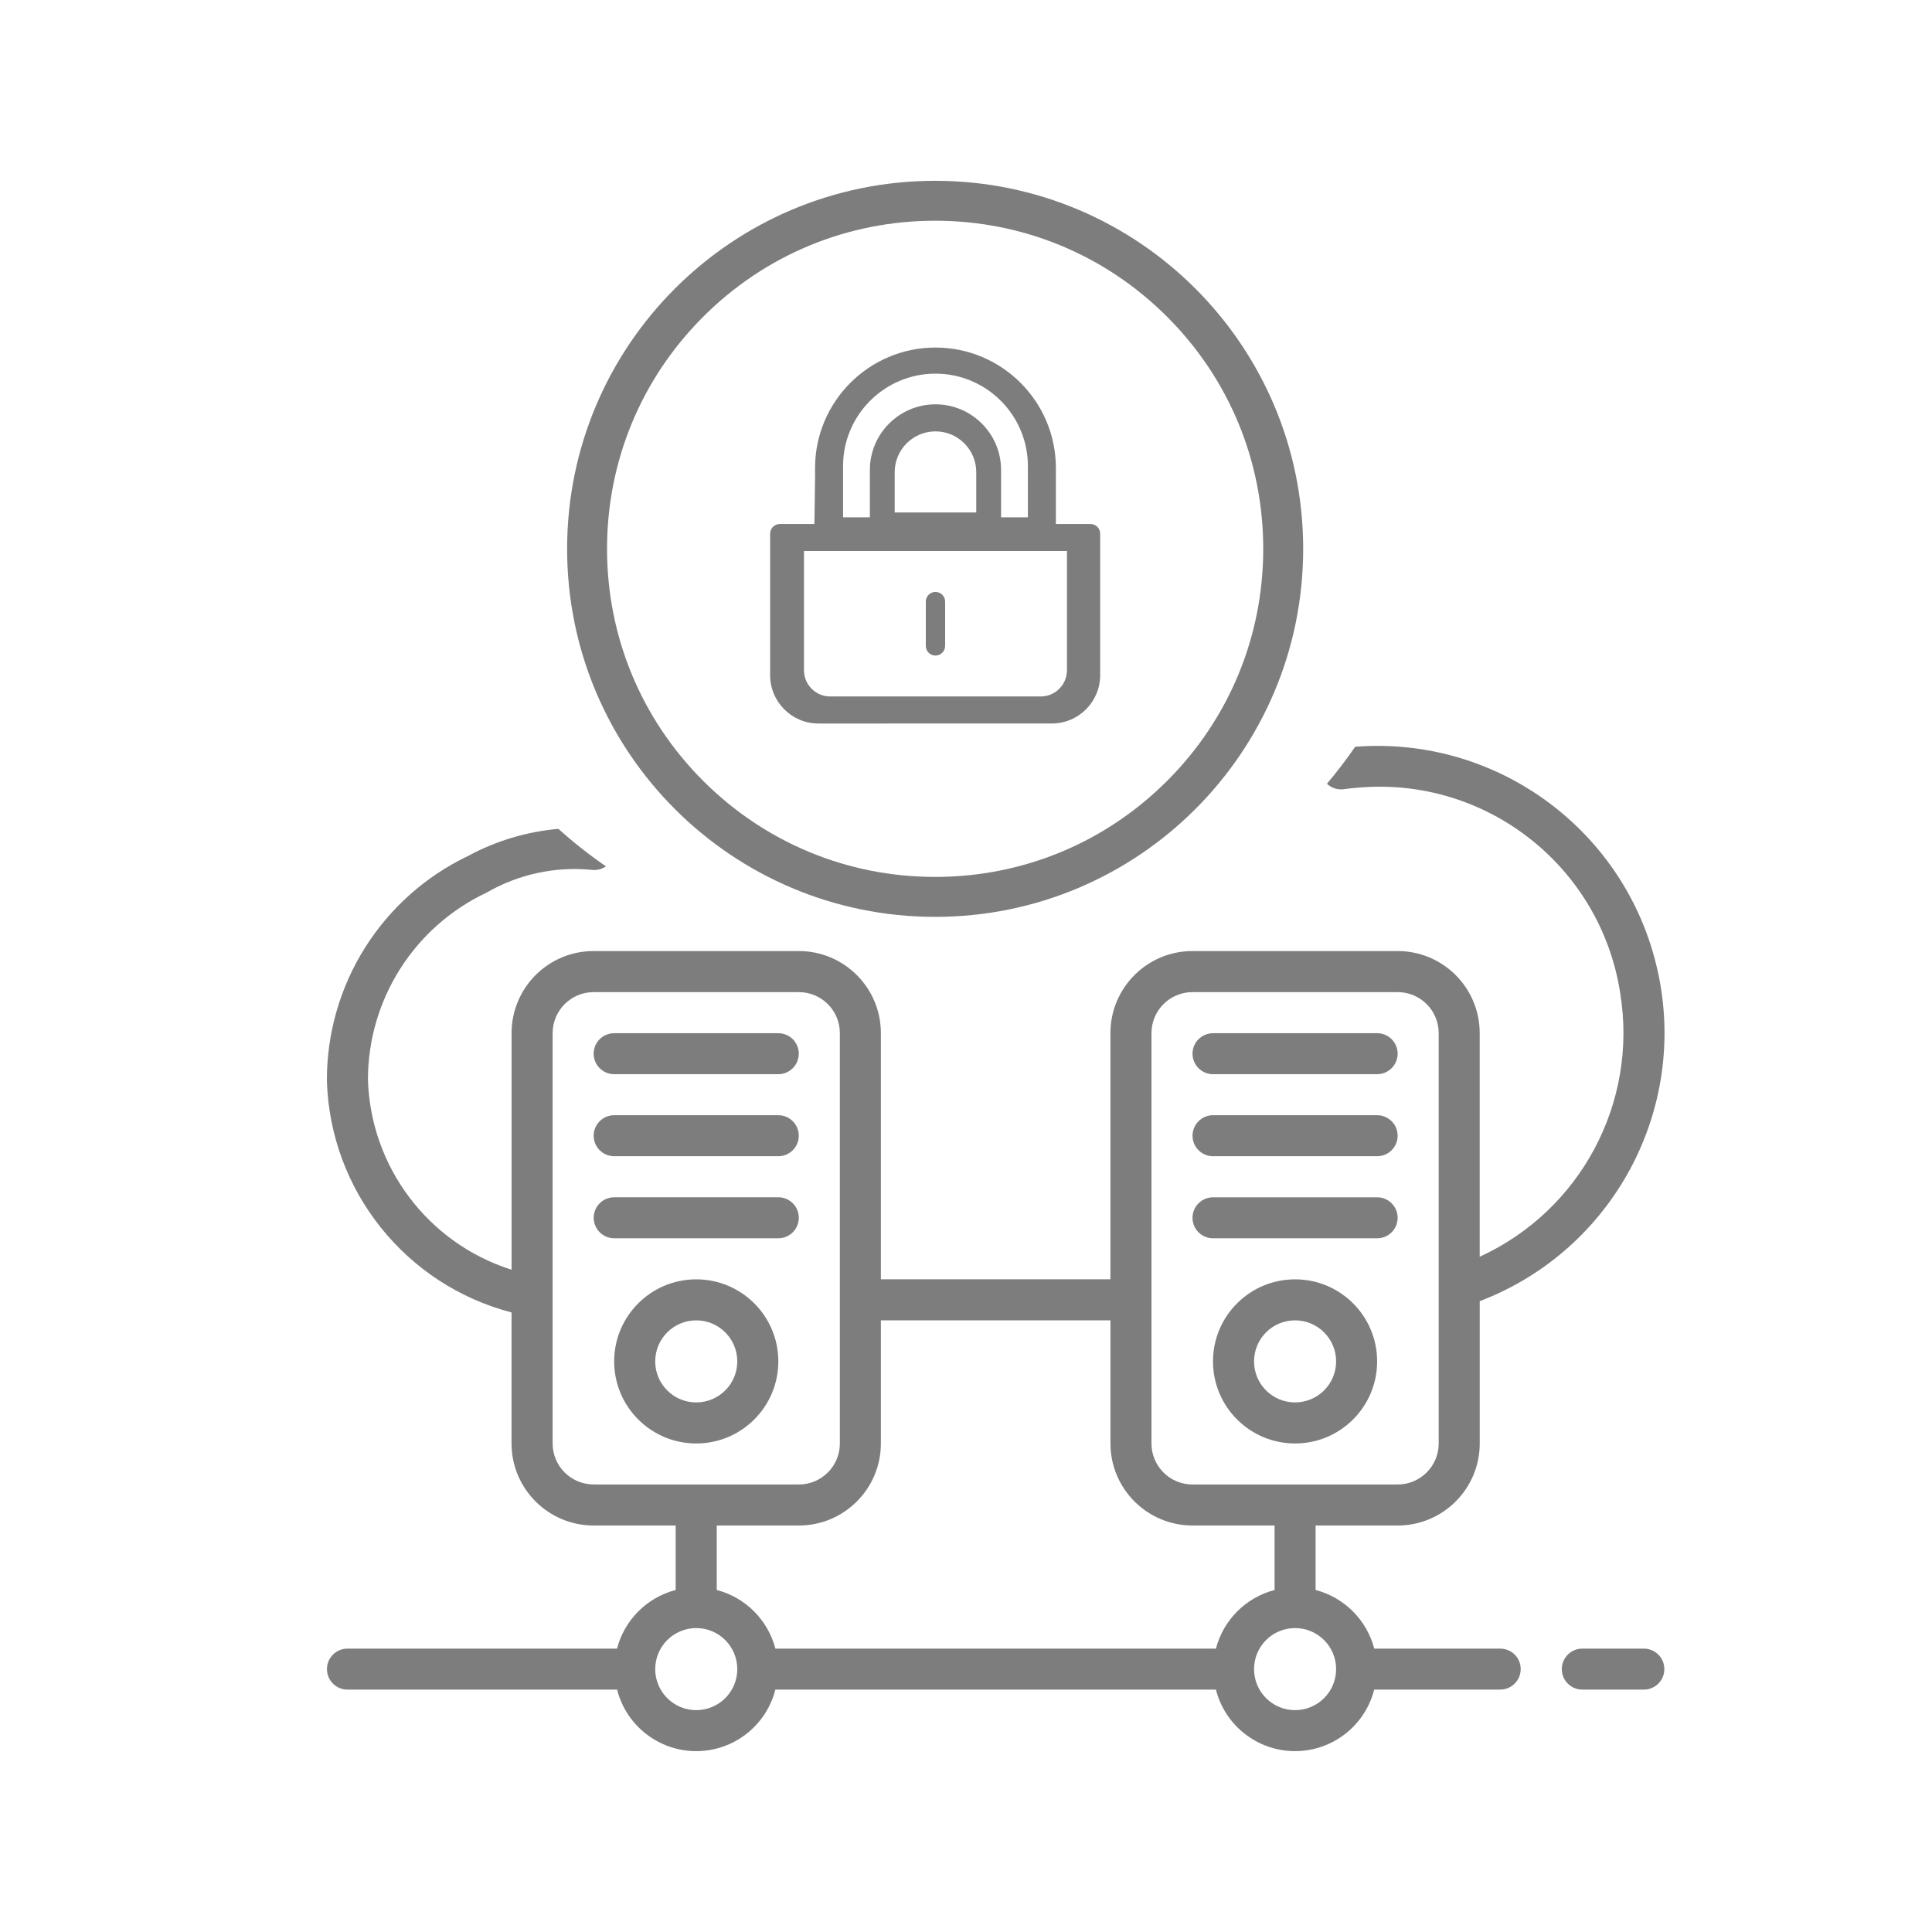
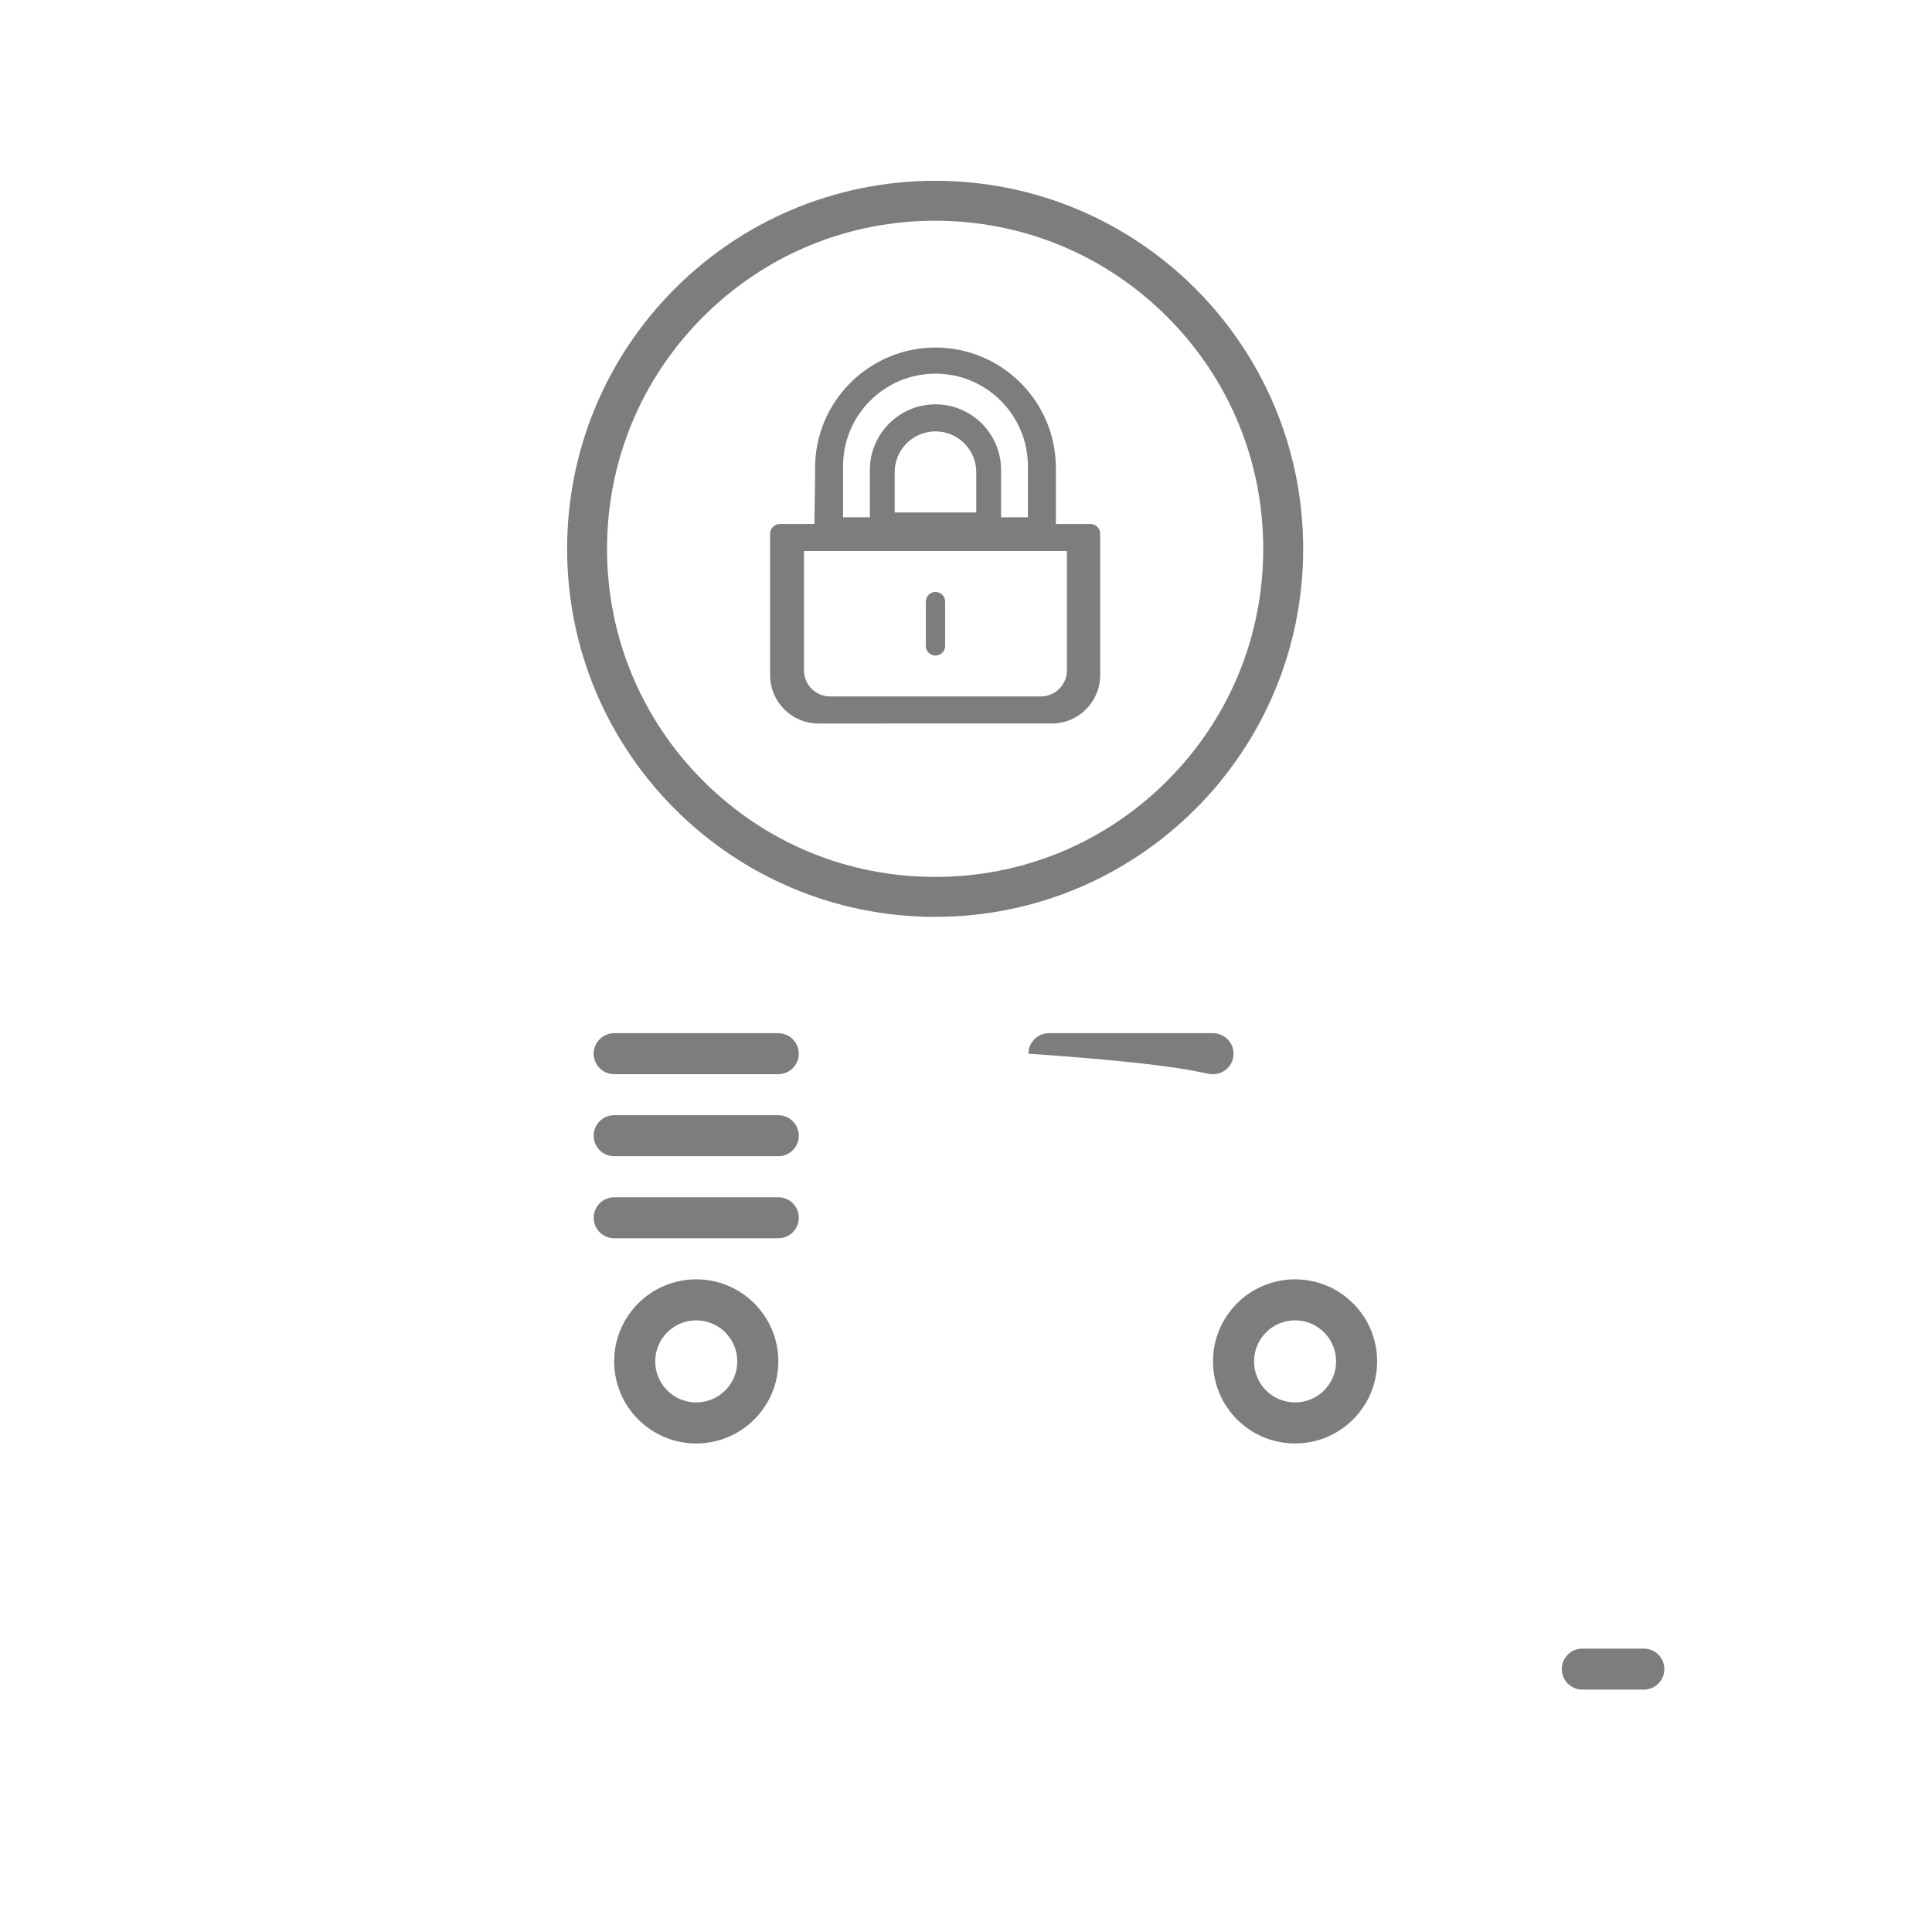
<svg xmlns="http://www.w3.org/2000/svg" version="1.1" id="Layer_2" x="0px" y="0px" width="65px" height="65px" viewBox="0 0 65 65" enable-background="new 0 0 65 65" xml:space="preserve">
  <path fill="#7D7D7D" d="M55.305,55.466h-2.07c-0.381,0-0.69,0.309-0.69,0.69c0,0.381,0.31,0.689,0.69,0.689h2.07  c0.382,0,0.69-0.309,0.69-0.689C55.995,55.774,55.687,55.466,55.305,55.466z" />
  <path fill="#7D7D7D" d="M20.663,36.14h5.522c0.381,0,0.689-0.31,0.689-0.69s-0.309-0.689-0.689-0.689h-5.522  c-0.381,0-0.69,0.309-0.69,0.689S20.282,36.14,20.663,36.14z" />
  <path fill="#7D7D7D" d="M20.663,38.9h5.522c0.381,0,0.689-0.309,0.689-0.69c0-0.381-0.309-0.69-0.689-0.69h-5.522  c-0.381,0-0.69,0.31-0.69,0.69S20.282,38.9,20.663,38.9z" />
  <path fill="#7D7D7D" d="M26.186,40.281h-5.522c-0.381,0-0.69,0.309-0.69,0.689c0,0.382,0.309,0.69,0.69,0.69h5.522  c0.381,0,0.689-0.309,0.689-0.69C26.875,40.59,26.566,40.281,26.186,40.281z" />
  <path fill="#7D7D7D" d="M23.424,43.042c-1.524,0-2.761,1.235-2.761,2.761c0,1.524,1.236,2.761,2.761,2.761  c1.525,0,2.762-1.236,2.762-2.761C26.186,44.277,24.949,43.042,23.424,43.042z M23.424,47.183c-0.762,0-1.38-0.617-1.38-1.38  s0.618-1.381,1.38-1.381c0.763,0,1.381,0.618,1.381,1.381C24.805,46.564,24.187,47.183,23.424,47.183z" />
-   <path fill="#7D7D7D" d="M40.811,36.14h5.521c0.382,0,0.69-0.309,0.69-0.69c0-0.381-0.309-0.689-0.69-0.689h-5.521  c-0.381,0-0.69,0.309-0.69,0.689C40.12,35.831,40.43,36.14,40.811,36.14z" />
-   <path fill="#7D7D7D" d="M40.811,38.9h5.521c0.382,0,0.69-0.309,0.69-0.69c0-0.381-0.309-0.69-0.69-0.69h-5.521  c-0.381,0-0.69,0.31-0.69,0.69S40.43,38.9,40.811,38.9z" />
-   <path fill="#7D7D7D" d="M40.811,41.661h5.521c0.382,0,0.69-0.309,0.69-0.69c0-0.381-0.309-0.689-0.69-0.689h-5.521  c-0.381,0-0.69,0.309-0.69,0.689C40.12,41.353,40.43,41.661,40.811,41.661z" />
+   <path fill="#7D7D7D" d="M40.811,36.14c0.382,0,0.69-0.309,0.69-0.69c0-0.381-0.309-0.689-0.69-0.689h-5.521  c-0.381,0-0.69,0.309-0.69,0.689C40.12,35.831,40.43,36.14,40.811,36.14z" />
  <path fill="#7D7D7D" d="M43.571,43.042c-1.524,0-2.761,1.235-2.761,2.761c0,1.524,1.236,2.761,2.761,2.761  c1.525,0,2.761-1.236,2.761-2.761C46.332,44.277,45.097,43.042,43.571,43.042z M43.571,47.183c-0.763,0-1.38-0.617-1.38-1.38  s0.617-1.381,1.38-1.381s1.381,0.618,1.381,1.381C44.952,46.564,44.334,47.183,43.571,47.183z" />
-   <path fill="#7D7D7D" d="M50.474,55.466h-4.239c-0.253-0.966-1.007-1.721-1.973-1.973v-2.169h2.761c1.524,0,2.761-1.236,2.761-2.761  v-4.787c4.484-1.711,7.032-6.454,5.981-11.137c-1.05-4.683-5.379-7.884-10.164-7.516h-0.007c-0.297,0.431-0.614,0.847-0.951,1.245  c0.148,0.141,0.355,0.213,0.569,0.184c0.164-0.023,0.329-0.041,0.494-0.053c4.3-0.373,8.151,2.654,8.805,6.92  c0.6,3.682-1.336,7.31-4.728,8.862v-7.523c0-1.524-1.235-2.761-2.761-2.761H40.12c-1.524,0-2.761,1.236-2.761,2.761v8.282h-7.723  v-8.282c0-1.524-1.236-2.761-2.762-2.761h-6.902c-1.525,0-2.761,1.236-2.761,2.762v7.96c-2.804-0.89-4.741-3.452-4.832-6.393  c0-2.693,1.554-5.145,3.989-6.293c1.078-0.624,2.325-0.892,3.563-0.765c0.162,0.015,0.322-0.029,0.455-0.121  c-0.561-0.386-1.095-0.807-1.599-1.261c-1.061,0.093-2.094,0.401-3.035,0.91c-2.916,1.39-4.767,4.338-4.754,7.568  c0.112,3.688,2.642,6.86,6.212,7.792v4.407c0,1.524,1.236,2.761,2.761,2.761h2.761v2.169c-0.966,0.252-1.721,1.006-1.973,1.973  H11.69c-0.381,0-0.69,0.309-0.69,0.689c0,0.382,0.309,0.69,0.69,0.69h9.071c0.31,1.218,1.406,2.07,2.662,2.07  c1.257,0,2.354-0.853,2.663-2.07h14.822c0.31,1.218,1.406,2.07,2.662,2.07c1.257,0,2.354-0.853,2.663-2.07h4.239  c0.382,0,0.69-0.309,0.69-0.69C51.164,55.774,50.854,55.466,50.474,55.466z M38.74,34.76c0-0.764,0.618-1.381,1.38-1.381h6.902  c0.763,0,1.381,0.617,1.381,1.381v13.804c0,0.763-0.618,1.38-1.381,1.38H40.12c-0.762,0-1.38-0.617-1.38-1.38V34.76L38.74,34.76z   M19.973,49.943c-0.762,0-1.38-0.617-1.38-1.38V34.76c0-0.764,0.618-1.381,1.38-1.381h6.902c0.763,0,1.381,0.617,1.381,1.381v13.804  c0,0.763-0.618,1.38-1.381,1.38H19.973z M23.424,57.536c-0.762,0-1.38-0.618-1.38-1.38c0-0.763,0.618-1.381,1.38-1.381  c0.763,0,1.381,0.618,1.381,1.381C24.805,56.918,24.187,57.536,23.424,57.536z M40.908,55.466H26.087  c-0.253-0.966-1.007-1.721-1.973-1.973v-2.169h2.761c1.525,0,2.761-1.236,2.761-2.761v-4.142h7.724v4.142  c0,1.524,1.236,2.761,2.761,2.761h2.761v2.169C41.915,53.745,41.161,54.5,40.908,55.466z M43.571,57.536  c-0.763,0-1.38-0.618-1.38-1.38c0-0.763,0.617-1.381,1.38-1.381s1.381,0.618,1.381,1.381C44.952,56.918,44.334,57.536,43.571,57.536  z" />
  <g>
    <path fill="#7D7D7D" d="M31.462,7.426c2.948,0,5.721,1.148,7.806,3.233s3.232,4.857,3.232,7.806c0,2.948-1.147,5.72-3.232,7.805   s-4.857,3.233-7.806,3.233s-5.721-1.148-7.806-3.233s-3.233-4.857-3.233-7.805c0-2.949,1.148-5.721,3.233-7.806   S28.513,7.426,31.462,7.426 M31.462,6.083c-6.839,0-12.382,5.544-12.382,12.382s5.543,12.382,12.382,12.382   c6.838,0,12.382-5.543,12.382-12.382S38.3,6.083,31.462,6.083L31.462,6.083z" />
  </g>
  <path fill="#7D7D7D" d="M35.006,24.341h0.383c0.896,0,1.625-0.729,1.625-1.625v-4.761c0-0.18-0.146-0.326-0.325-0.326h-1.165v-1.885  c0-2.234-1.817-4.051-4.051-4.051s-4.051,1.817-4.051,4.051v0.374L27.4,17.63h-1.165c-0.18,0-0.325,0.146-0.325,0.326v4.761  c0,0.896,0.729,1.625,1.624,1.625h0.384H35.006z M31.473,12.571c1.714,0,3.109,1.395,3.109,3.109v1.724H33.68V15.81  c0-1.217-0.99-2.207-2.207-2.207s-2.207,0.99-2.207,2.207v1.594h-0.902V15.68C28.363,13.966,29.759,12.571,31.473,12.571z   M32.845,17.242h-2.744v-1.357c0-0.756,0.615-1.372,1.372-1.372s1.372,0.615,1.372,1.372V17.242z M35.896,22.551  c0,0.486-0.395,0.881-0.881,0.881H27.93c-0.486,0-0.881-0.395-0.881-0.881v-4.013h8.848V22.551L35.896,22.551z M31.473,19.915  c-0.18,0-0.325,0.146-0.325,0.325v1.49c0,0.18,0.146,0.326,0.325,0.326s0.325-0.146,0.325-0.326v-1.49  C31.798,20.061,31.652,19.915,31.473,19.915z" />
</svg>